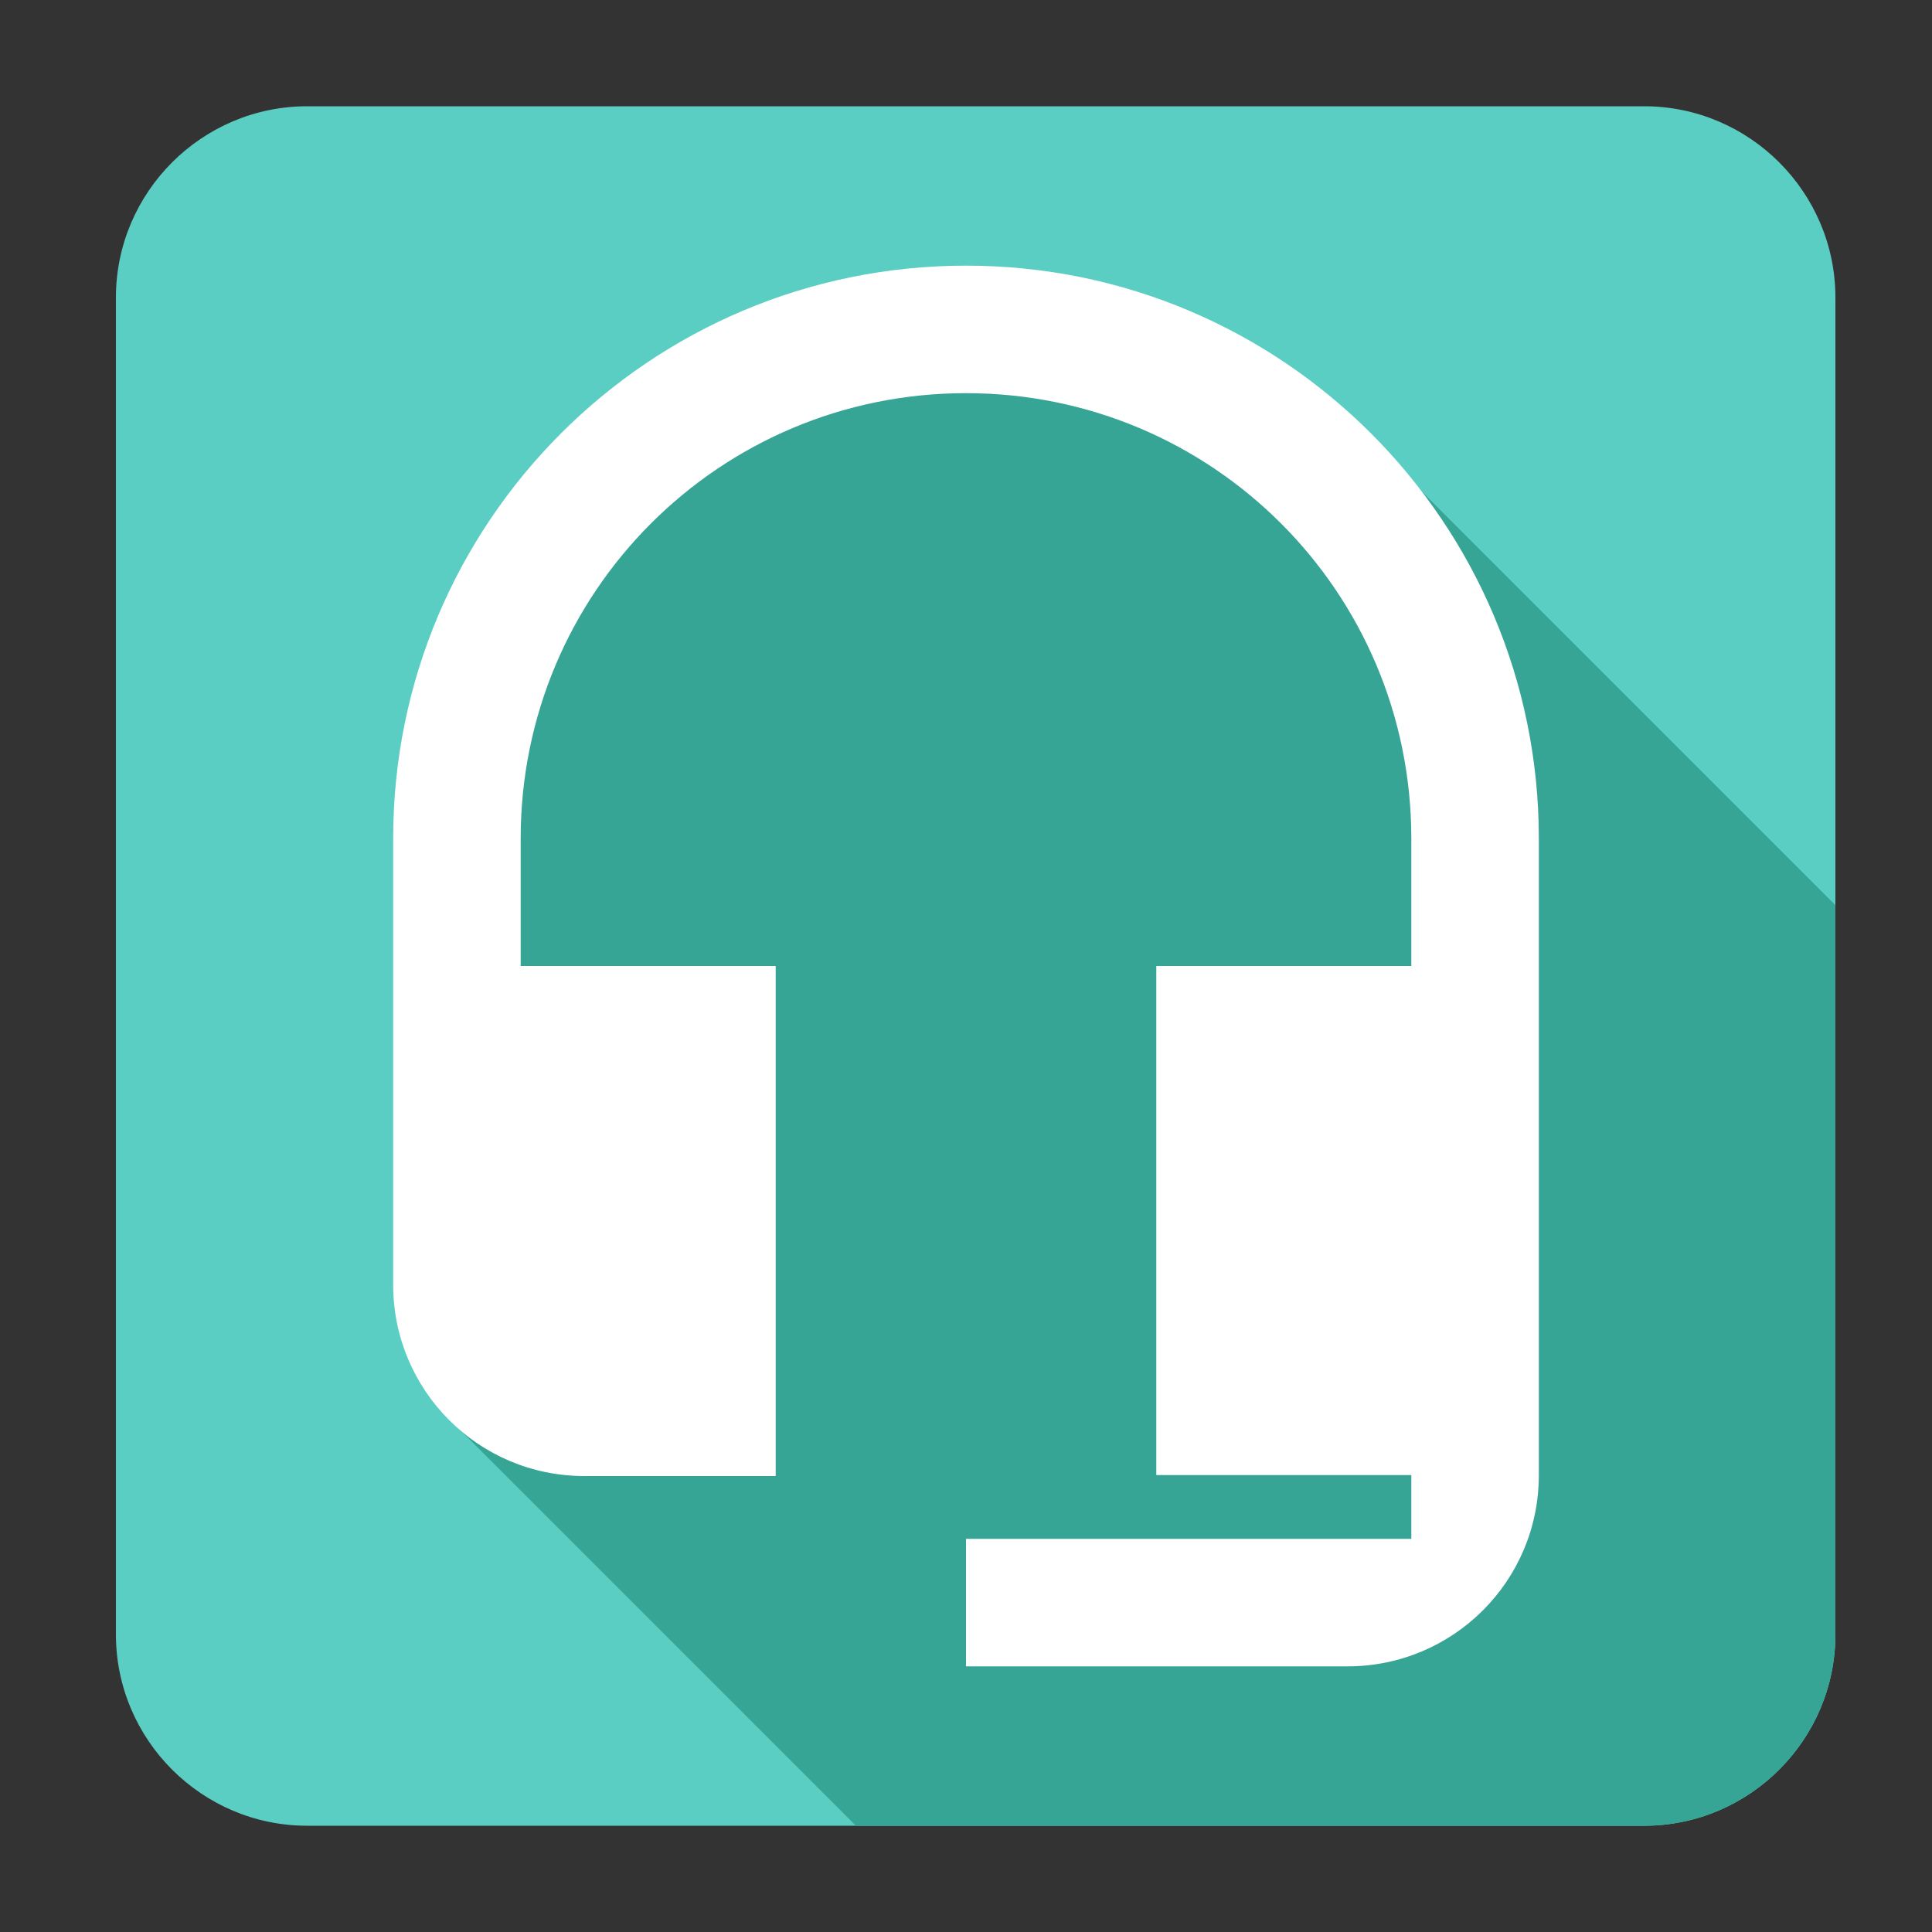
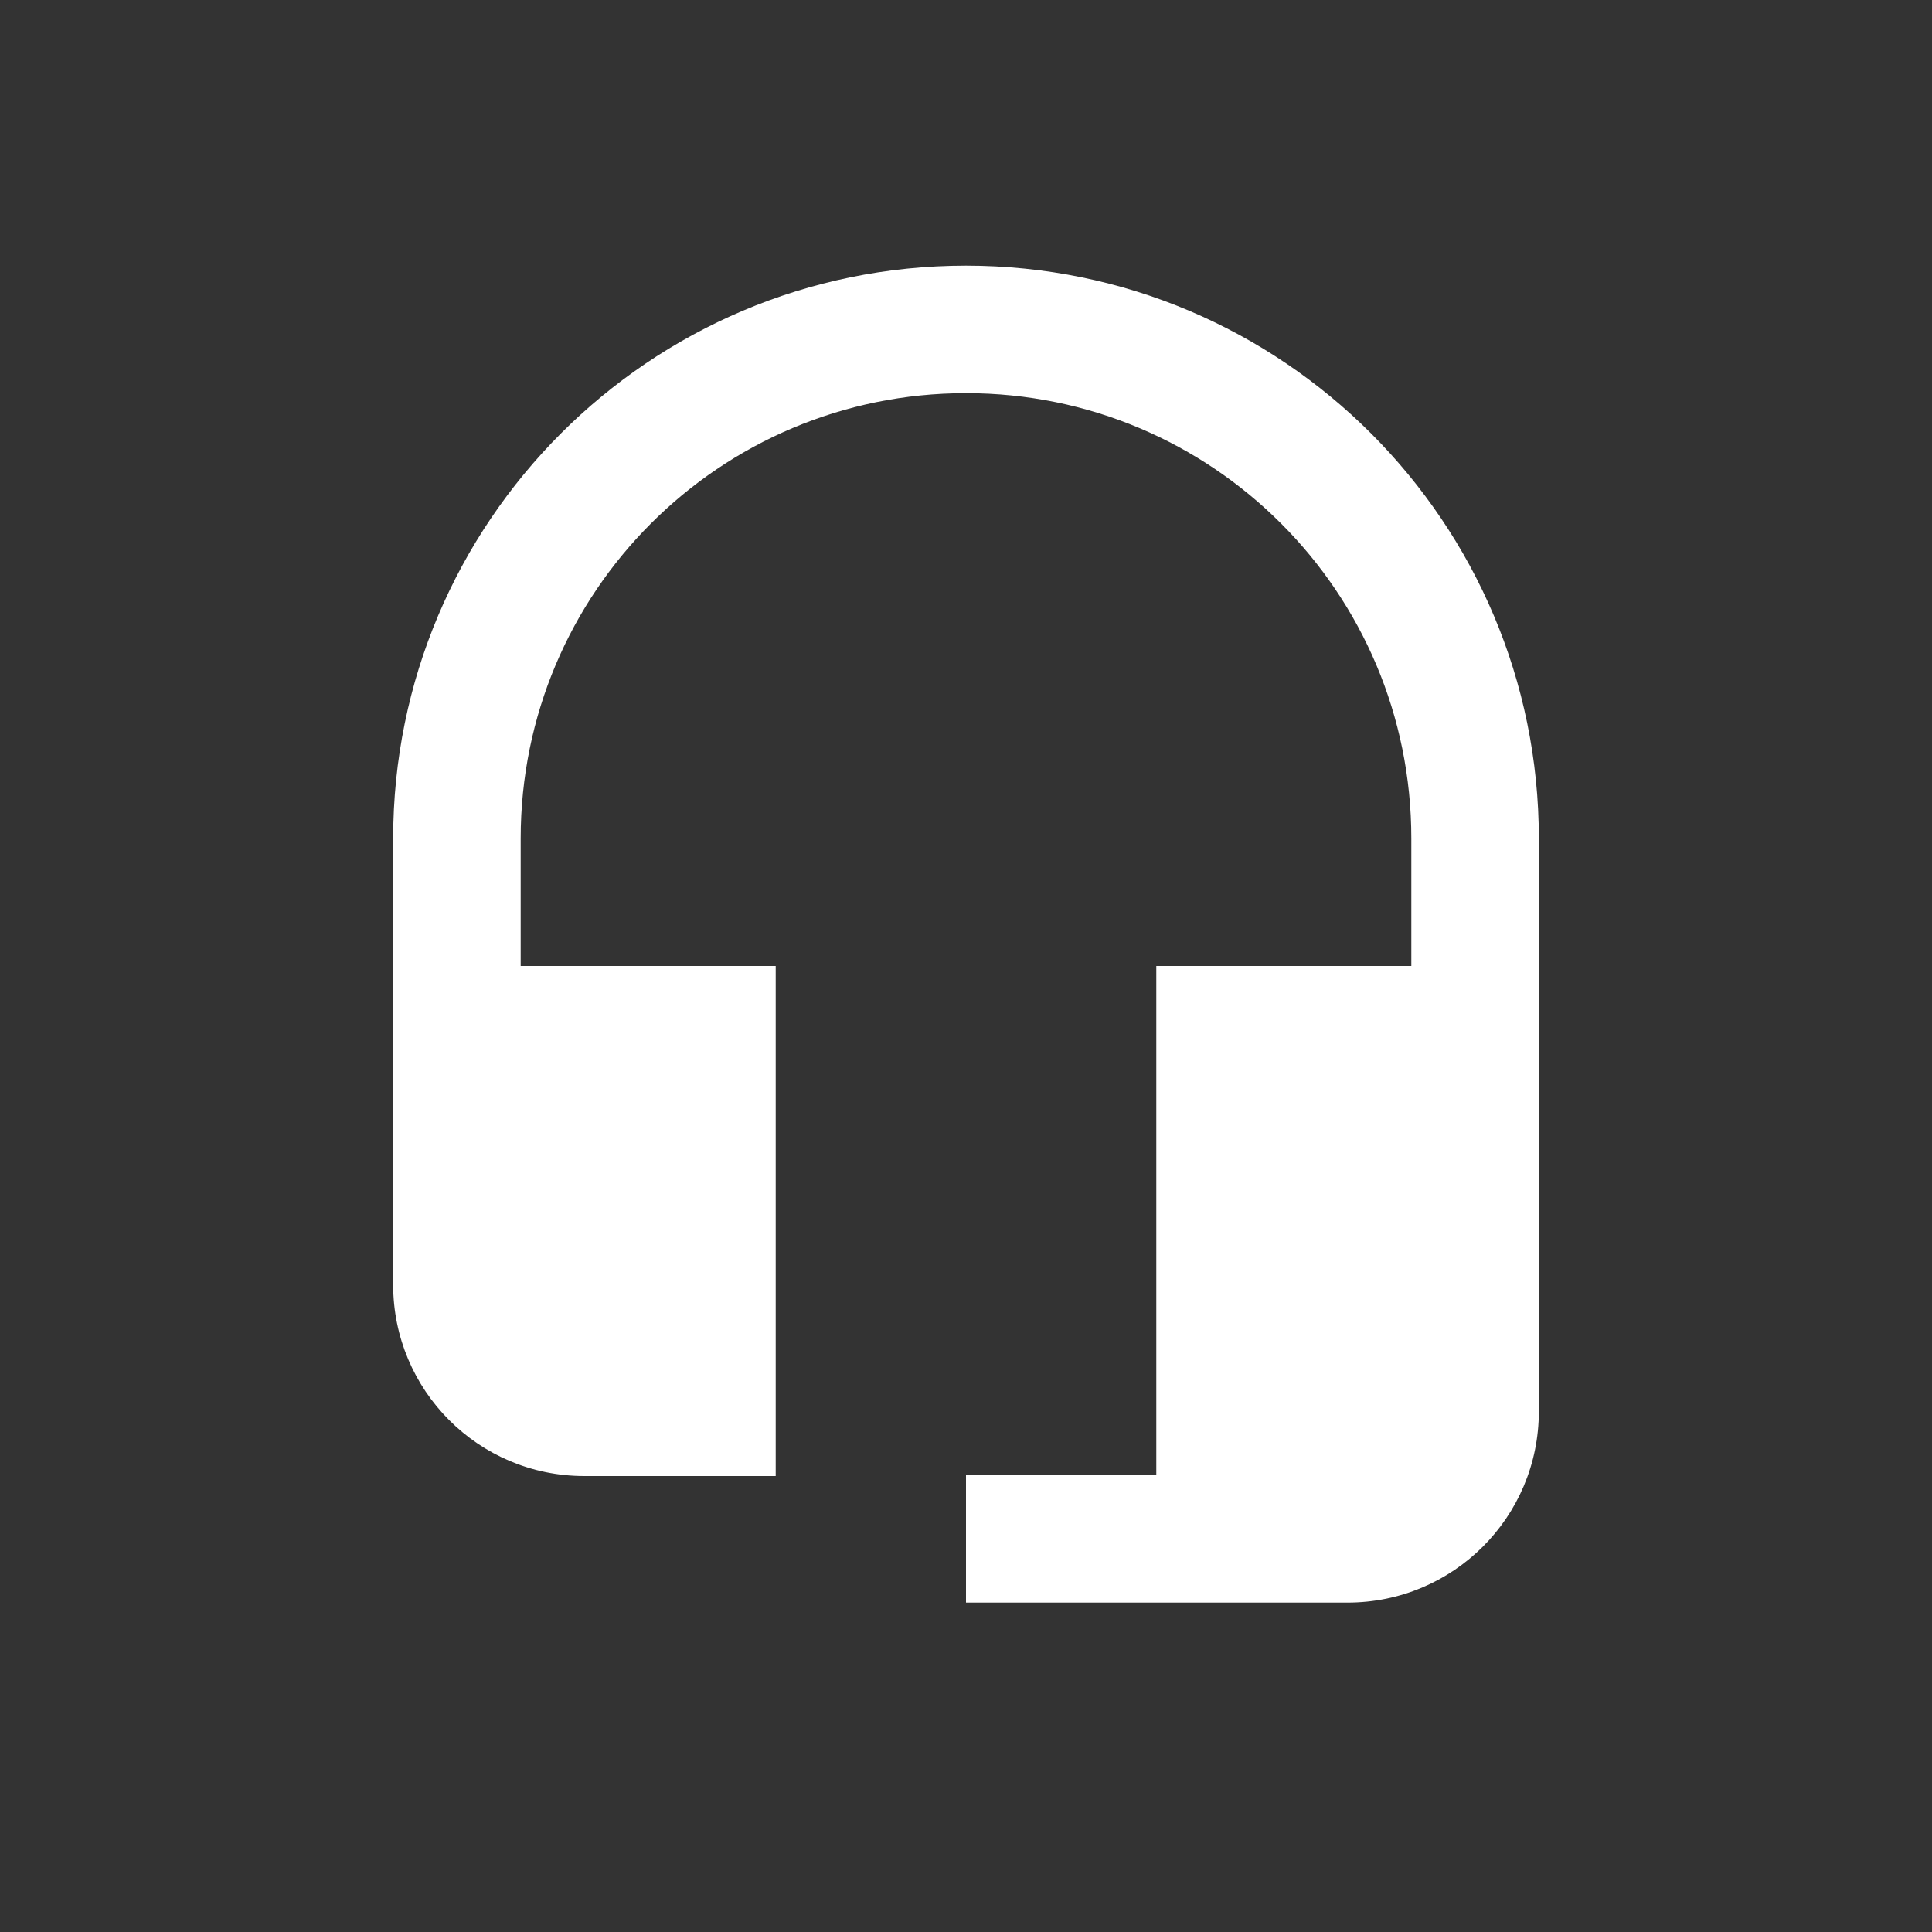
<svg xmlns="http://www.w3.org/2000/svg" version="1.1" id="Layer_1" x="0px" y="0px" viewBox="0 0 200 200" style="enable-background:new 0 0 200 200;" xml:space="preserve">
  <rect x="0" y="0" width="200" height="200" fill="#333333" stroke="none" />
  <style type="text/css">
	.st0{fill:#5BCEC3;}
	.st1{fill:#37A595;}
	.st2{fill:#FFFFFF;}
</style>
-   <path class="st0" d="M170.2,11H31.8C20.9,11,12,19.9,12,30.8v138.4c0,10.9,8.9,19.8,19.8,19.8h138.4c10.9,0,19.8-8.9,19.8-19.8V30.8  C190,19.9,181.1,11,170.2,11z" />
-   <path class="st1" d="M190,169.2V93.7l-46.3-46.3L86.5,35L50.8,66.8l-5.4,79L88.6,189h81.6C181.1,189,190,180.1,190,169.2z" />
-   <path class="st2" d="M100,27.5c-32.8,0-59.3,26.6-59.3,59.3V133c0,10.9,8.8,19.8,19.8,19.8h19.8V100H53.9V86.8  c0-25.5,20.6-46.1,46.1-46.1s46.1,20.6,46.1,46.1V100h-26.4v52.7h26.4v6.6H100v13.2h39.5c10.9,0,19.8-8.8,19.8-19.8V86.8  C159.3,54.1,132.8,27.5,100,27.5z" />
+   <path class="st2" d="M100,27.5c-32.8,0-59.3,26.6-59.3,59.3V133c0,10.9,8.8,19.8,19.8,19.8h19.8V100H53.9V86.8  c0-25.5,20.6-46.1,46.1-46.1s46.1,20.6,46.1,46.1V100h-26.4v52.7h26.4H100v13.2h39.5c10.9,0,19.8-8.8,19.8-19.8V86.8  C159.3,54.1,132.8,27.5,100,27.5z" />
</svg>